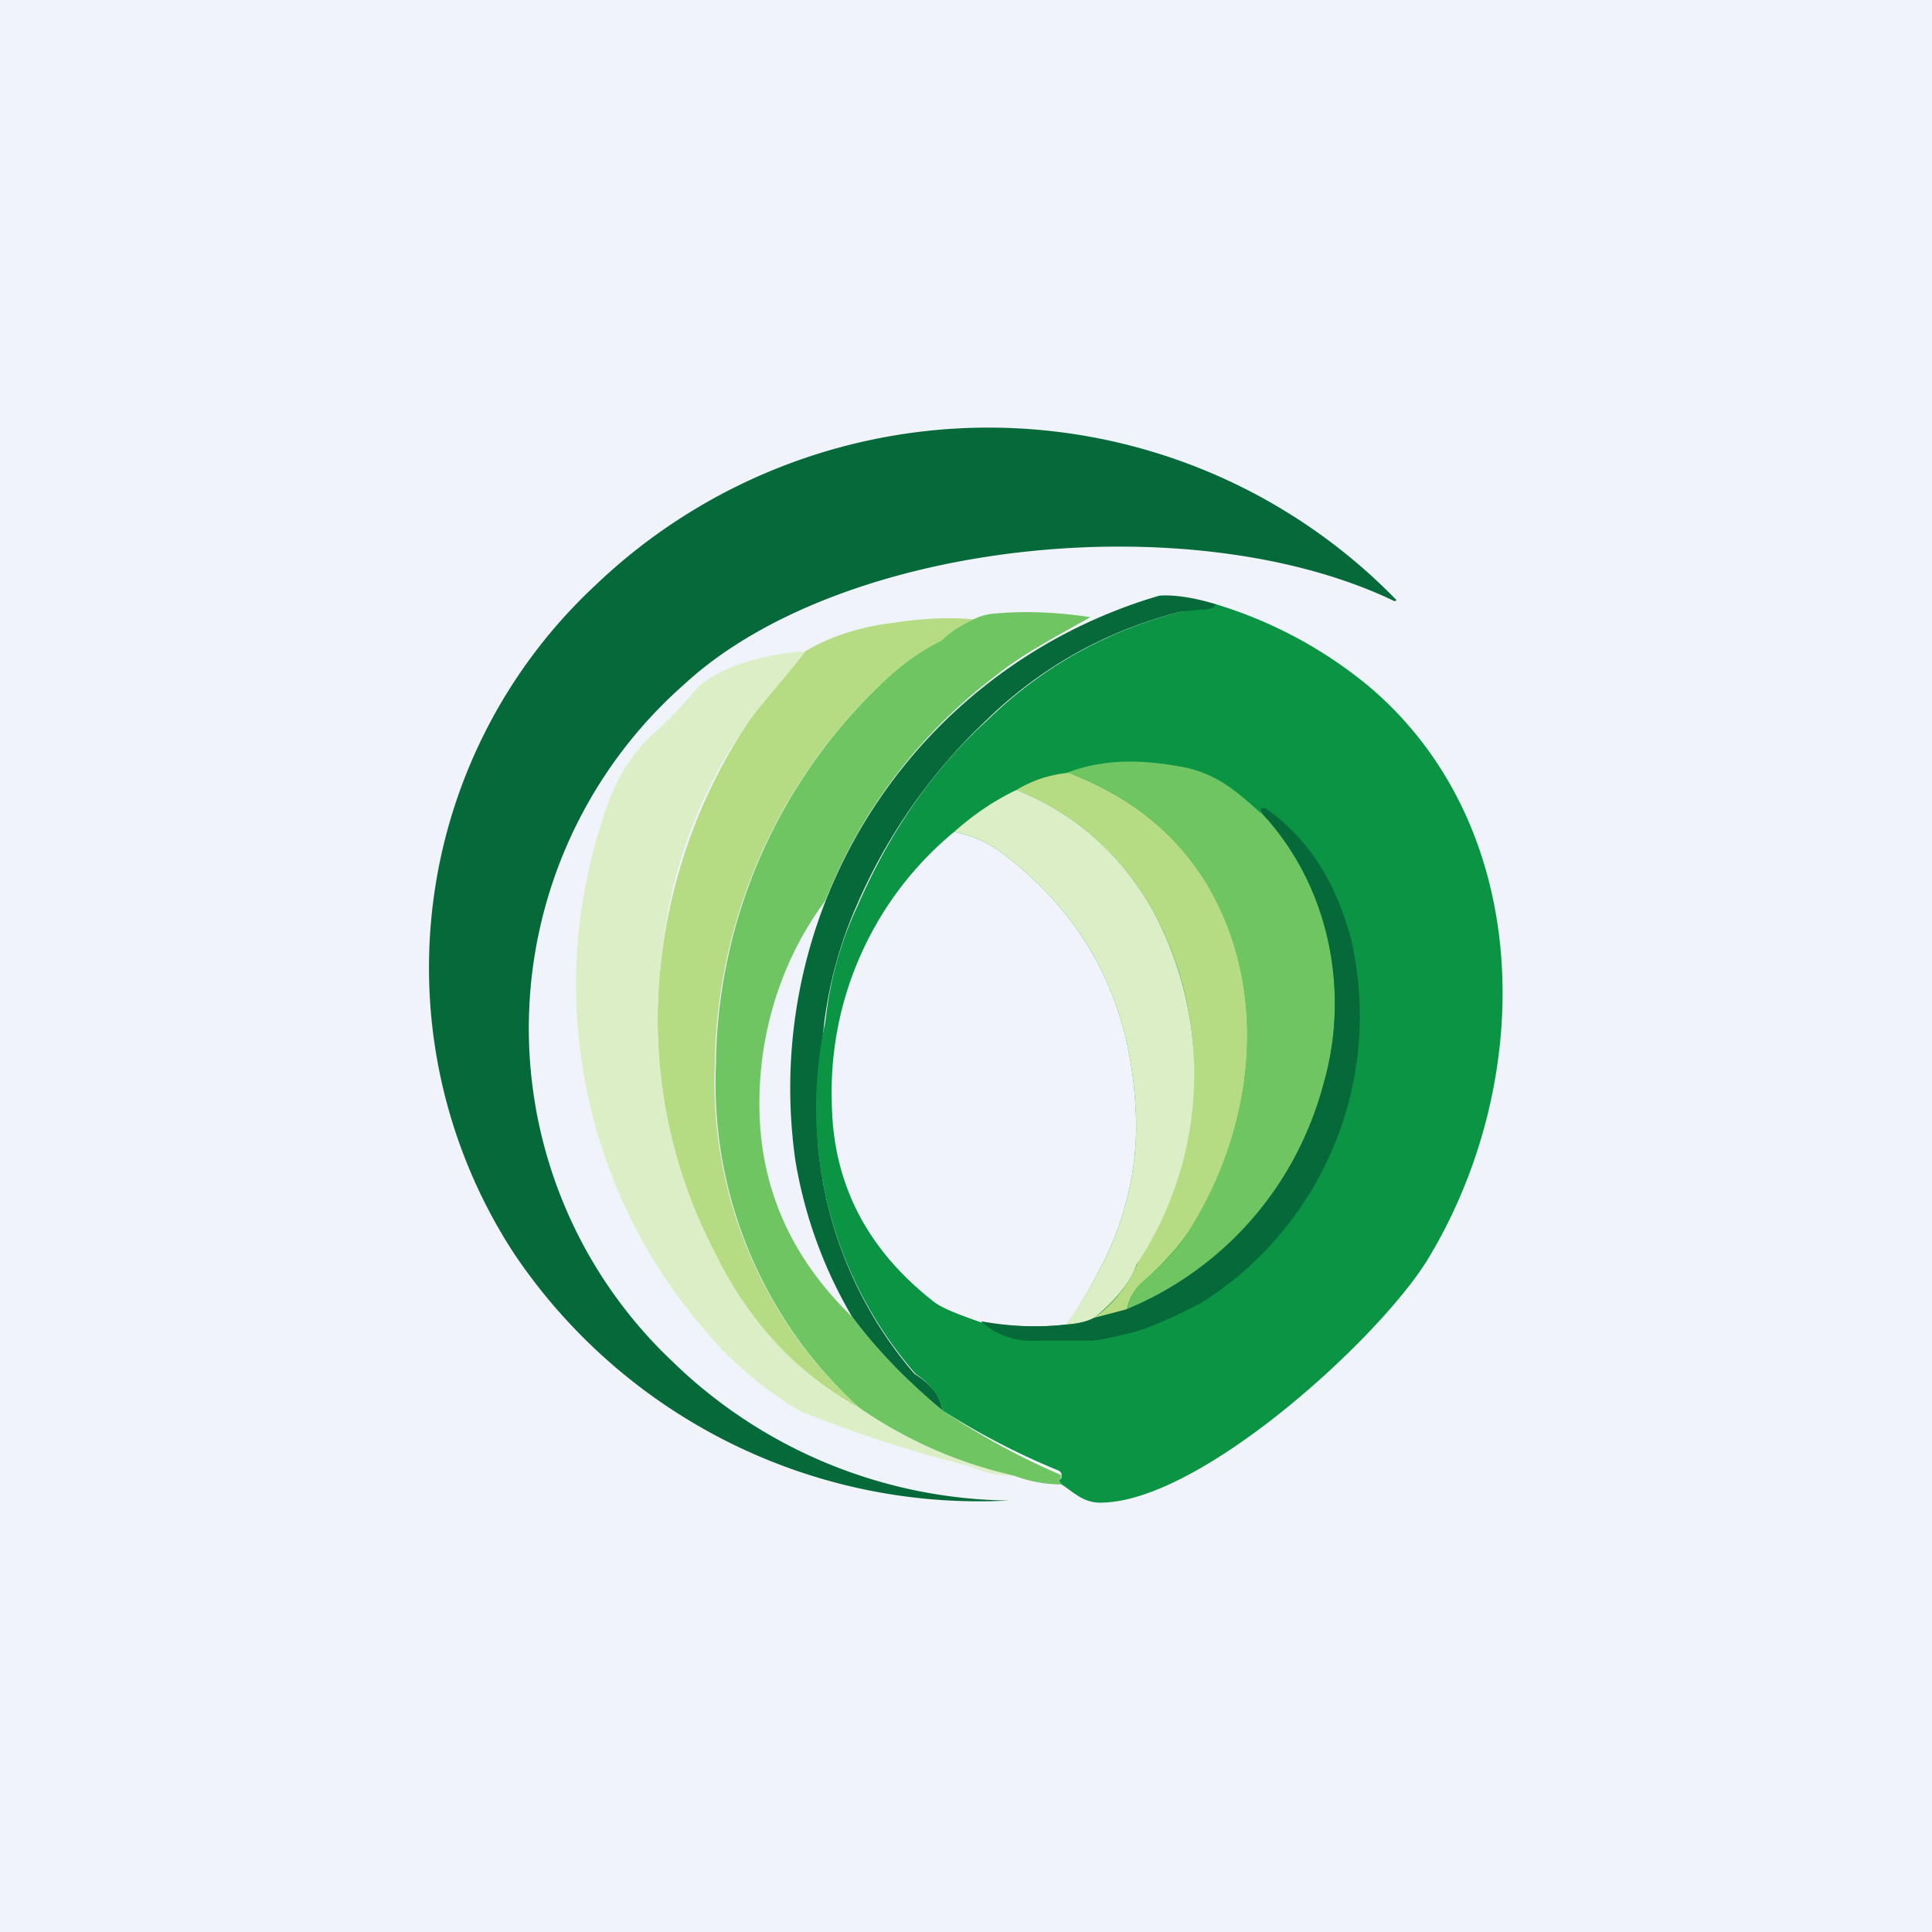
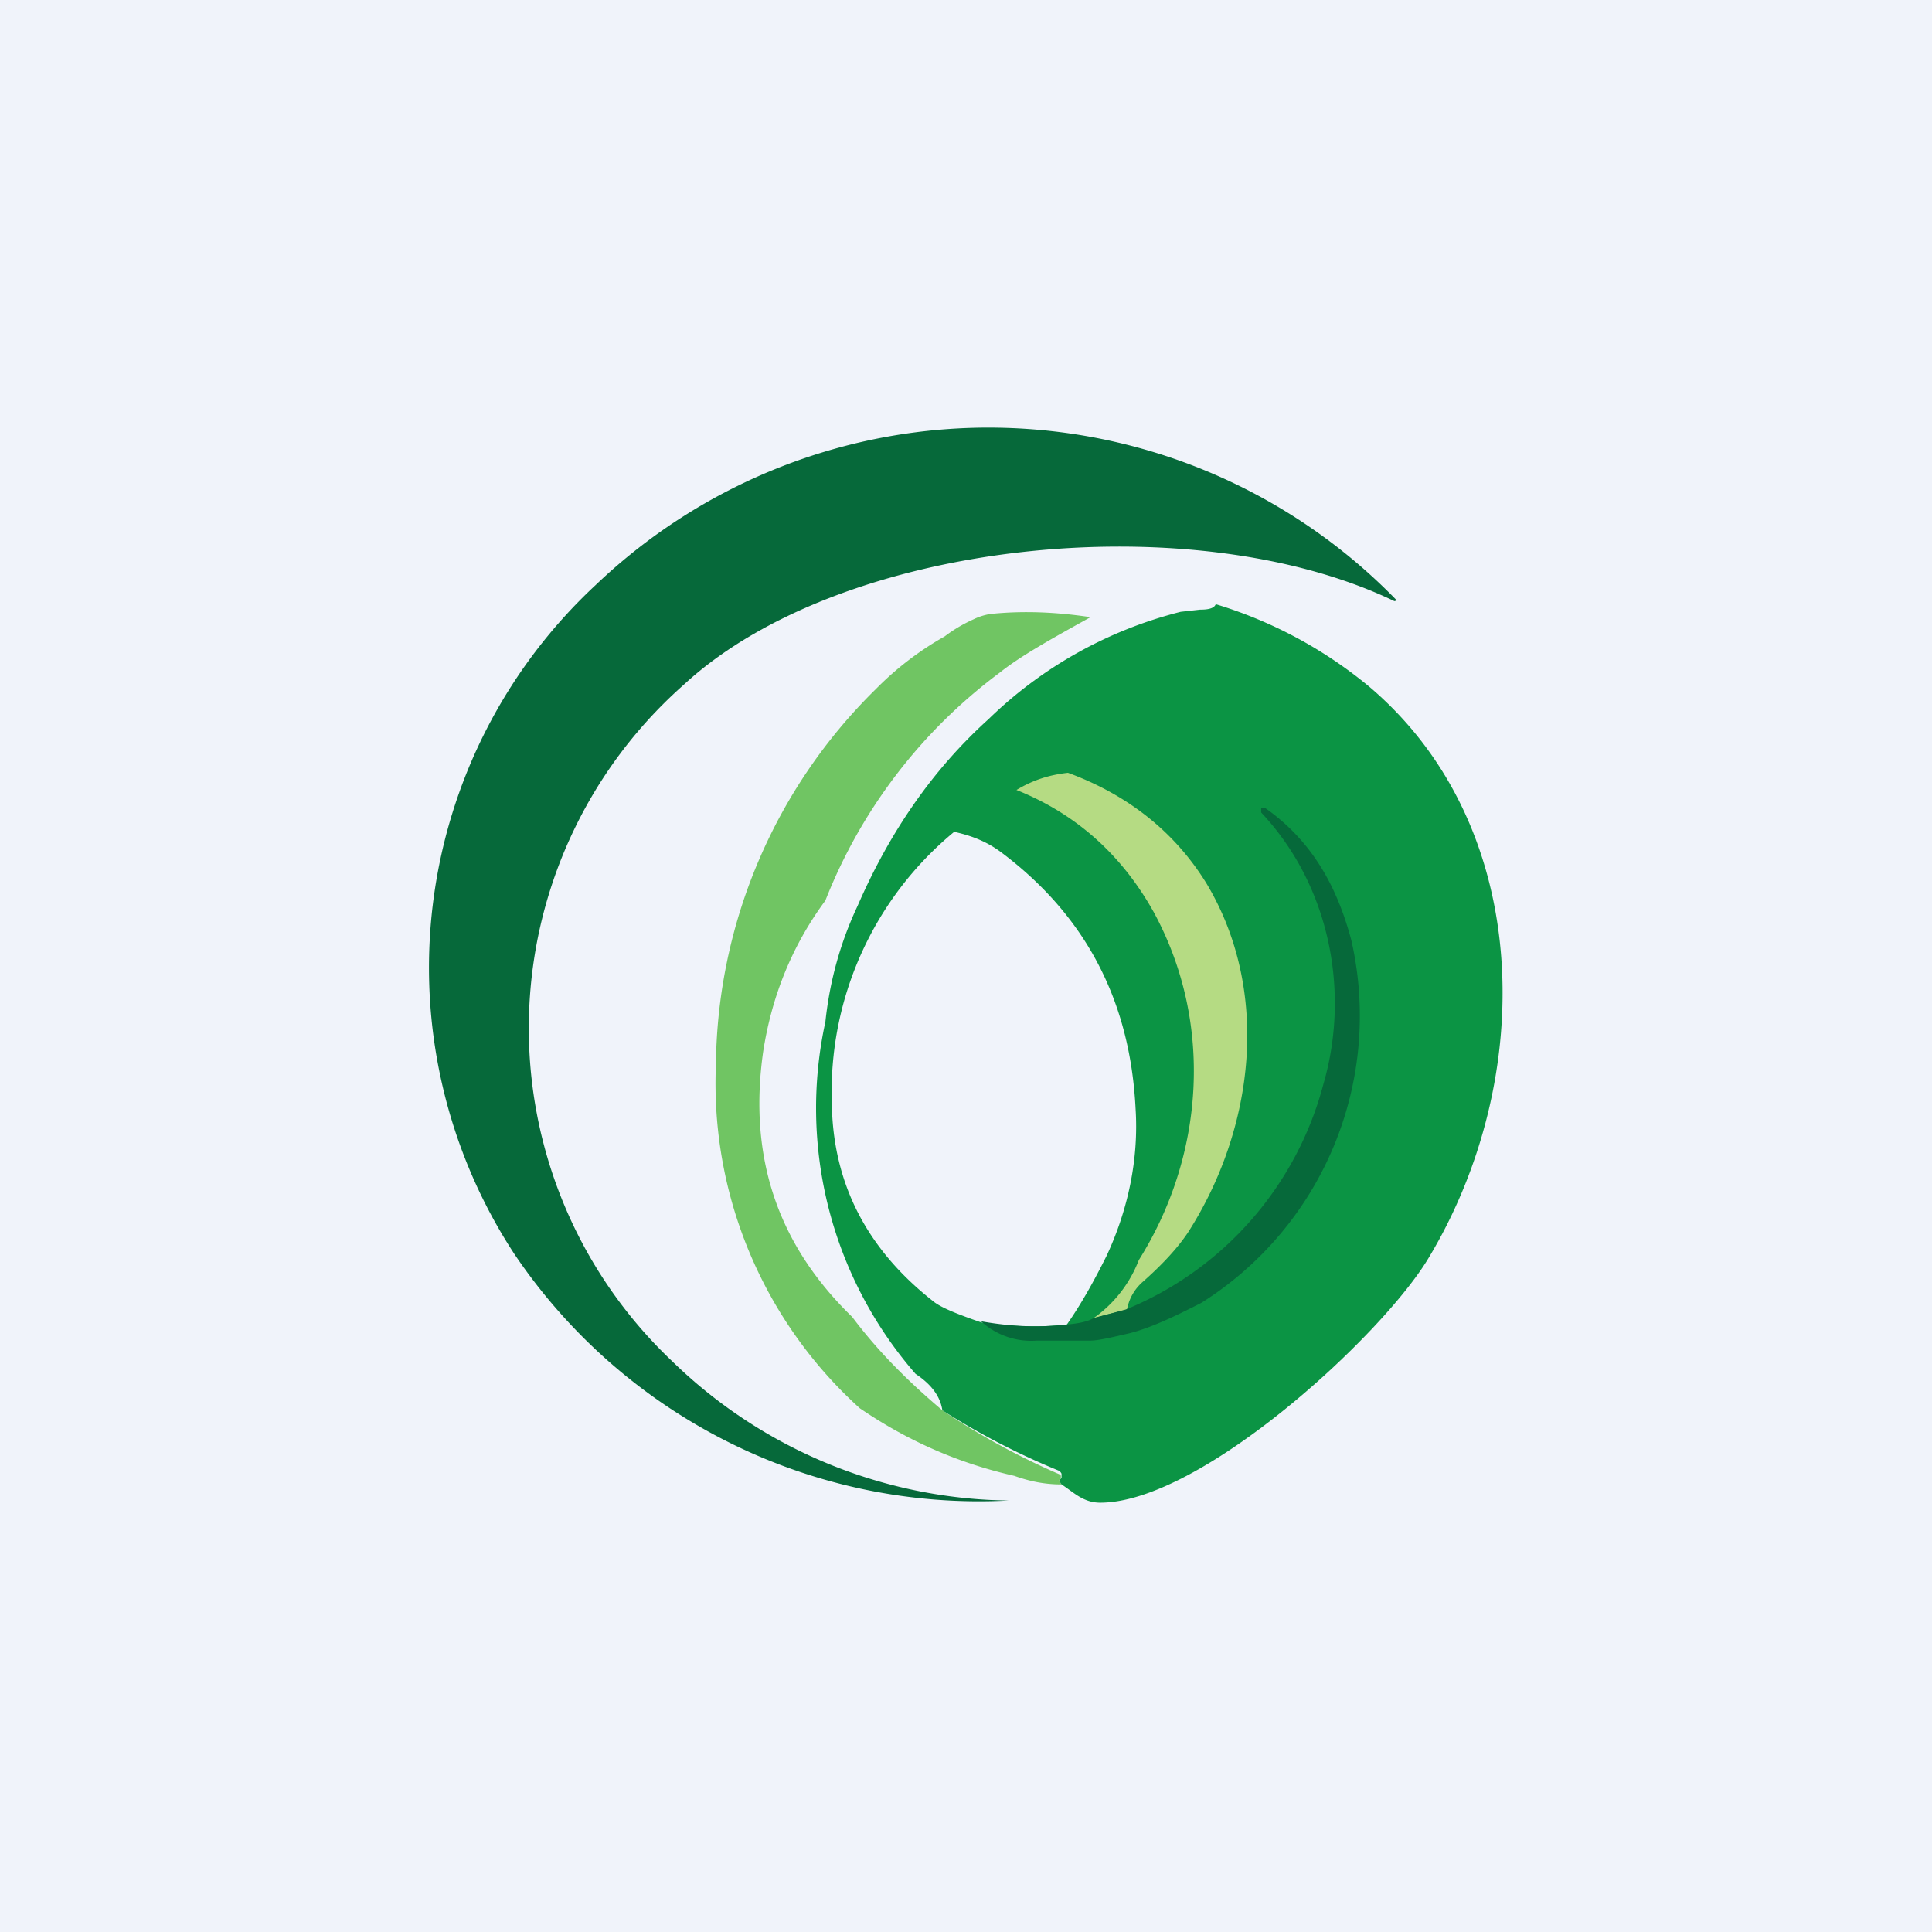
<svg xmlns="http://www.w3.org/2000/svg" width="18" height="18" viewBox="0 0 18 18">
  <path fill="#F0F3FA" d="M0 0h18v18H0z" />
  <path d="M9.4 13.98a5.22 5.22 0 0 1-4.61-2.3 4.87 4.87 0 0 1 .76-6.23 5.3 5.3 0 0 1 7.46.14.02.02 0 0 1-.02.01c-1.87-.9-5.15-.58-6.62.78a4.27 4.27 0 0 0-.11 6.3 4.57 4.57 0 0 0 3.14 1.3Z" fill="#06693A" />
-   <path d="M11.33 5.63c0 .05-.06.07-.15.07H11a3.95 3.95 0 0 0-1.8 1 5.22 5.22 0 0 0-1.22 1.74c-.15.34-.25.7-.3 1.08-.05.47-.08.85-.06 1.13a3.77 3.77 0 0 0 .9 2.15c.16.1.24.2.26.34-.32-.26-.6-.55-.84-.87a4.23 4.23 0 0 1-.53-1.46 4.78 4.78 0 0 1 3.39-5.26c.12-.01.3.01.53.08Z" fill="#06693A" />
  <path d="M10.16 5.75c-.36.2-.65.36-.85.52a4.86 4.86 0 0 0-1.62 2.12c-.31.42-.5.89-.58 1.41-.14.99.14 1.8.83 2.47.24.32.52.6.84.87a6.79 6.79 0 0 0 1.1.6.05.05 0 0 1 0 .04.01.01 0 0 0-.01.01.01.01 0 0 0 0 .01l.02.03c-.16 0-.3-.03-.44-.08-.53-.12-1-.33-1.44-.63a4.08 4.08 0 0 1-1.34-3.2 4.97 4.97 0 0 1 1.49-3.5 2.89 2.89 0 0 1 .64-.49c.08-.06.16-.11.27-.16a.55.55 0 0 1 .16-.05c.29-.03.6-.02.93.03Z" fill="#70C563" />
-   <path d="M9.07 5.77a1.11 1.11 0 0 0-.3.2c-.24.12-.44.28-.61.45a4.97 4.97 0 0 0-1.5 3.5 4.08 4.08 0 0 0 1.35 3.2 3.15 3.15 0 0 1-1.34-1.43 4.69 4.69 0 0 1-.5-2.82 5.04 5.04 0 0 1 .8-2.14c.14-.2.36-.43.53-.66.23-.14.51-.23.84-.27.27-.04.51-.05.73-.03Z" fill="#B5DB83" />
-   <path d="M7.5 6.07c-.17.23-.39.46-.53.66a4.47 4.47 0 0 0-.8 2.14 4.69 4.69 0 0 0 .5 2.82c.32.64.77 1.12 1.34 1.43.43.3.91.51 1.44.63-.14 0-.28-.03-.42-.09a12.58 12.58 0 0 1-1.57-.51 3.5 3.5 0 0 1-.93-.8 4.92 4.92 0 0 1-.88-4.82c.09-.27.23-.49.4-.66.2-.18.33-.32.41-.42.07-.09.2-.17.37-.24.22-.08.44-.13.67-.14Z" fill="#DCEEC6" />
  <path d="M11.33 5.63a4.1 4.1 0 0 1 1.43.77c1.54 1.31 1.55 3.66.55 5.32-.43.72-2.12 2.28-3.06 2.28-.16 0-.25-.1-.36-.17l-.02-.03v-.01l.02-.02v-.04a.06.06 0 0 0-.03-.03 6.8 6.8 0 0 1-1.08-.56c-.02-.13-.1-.24-.25-.34a3.77 3.77 0 0 1-.84-3.28c.04-.38.14-.74.3-1.08.3-.69.7-1.27 1.22-1.74A3.95 3.95 0 0 1 11 5.7l.18-.02c.1 0 .14-.02.15-.06ZM8.89 7.75a3.14 3.14 0 0 0-1.14 2.53c.01.75.33 1.36.94 1.84.07.06.22.12.45.2.28.04.54.05.8.02.14-.2.26-.42.37-.64.2-.43.3-.9.27-1.37-.05-1-.46-1.79-1.24-2.38-.13-.1-.27-.16-.45-.2Z" fill="#0B9444" />
-   <path d="M11.75 7.57c.64.68.83 1.67.58 2.54-.28.98-.9 1.68-1.83 2.1.02-.11.07-.2.15-.27.18-.16.32-.3.42-.46.62-.97.77-2.25.17-3.25a2.44 2.44 0 0 0-1.3-1.03c.36-.14.74-.12 1.1-.05.28.06.46.2.7.42Z" fill="#70C563" />
  <path d="M9.95 7.2c.57.21 1 .56 1.29 1.03.6 1 .45 2.28-.17 3.25-.1.15-.24.3-.42.46a.45.45 0 0 0-.15.26l-.31.08a1.18 1.18 0 0 0 .42-.54c.61-.97.7-2.21.14-3.24-.3-.54-.73-.92-1.28-1.14.15-.09.3-.14.48-.16Z" fill="#B5DB83" />
-   <path d="M9.47 7.36c.55.22.98.6 1.28 1.14a3.2 3.2 0 0 1-.16 3.28c-.06.17-.2.34-.4.5a.66.66 0 0 1-.26.06c.15-.2.27-.42.38-.64.2-.43.3-.9.27-1.37-.05-1-.46-1.79-1.24-2.38-.13-.1-.27-.16-.45-.2.18-.16.37-.29.58-.39Z" fill="#DCEEC6" />
  <path d="M9.14 12.31c.28.05.54.06.8.03.12-.01.2-.03.25-.06l.3-.08a3.13 3.13 0 0 0 1.84-2.1c.25-.86.06-1.85-.58-2.53v-.04h.04c.44.31.67.74.8 1.23a3.16 3.16 0 0 1-1.4 3.38c-.18.09-.43.22-.66.28-.17.04-.3.07-.37.07h-.5a.69.69 0 0 1-.52-.18Z" fill="#06693A" />
</svg>